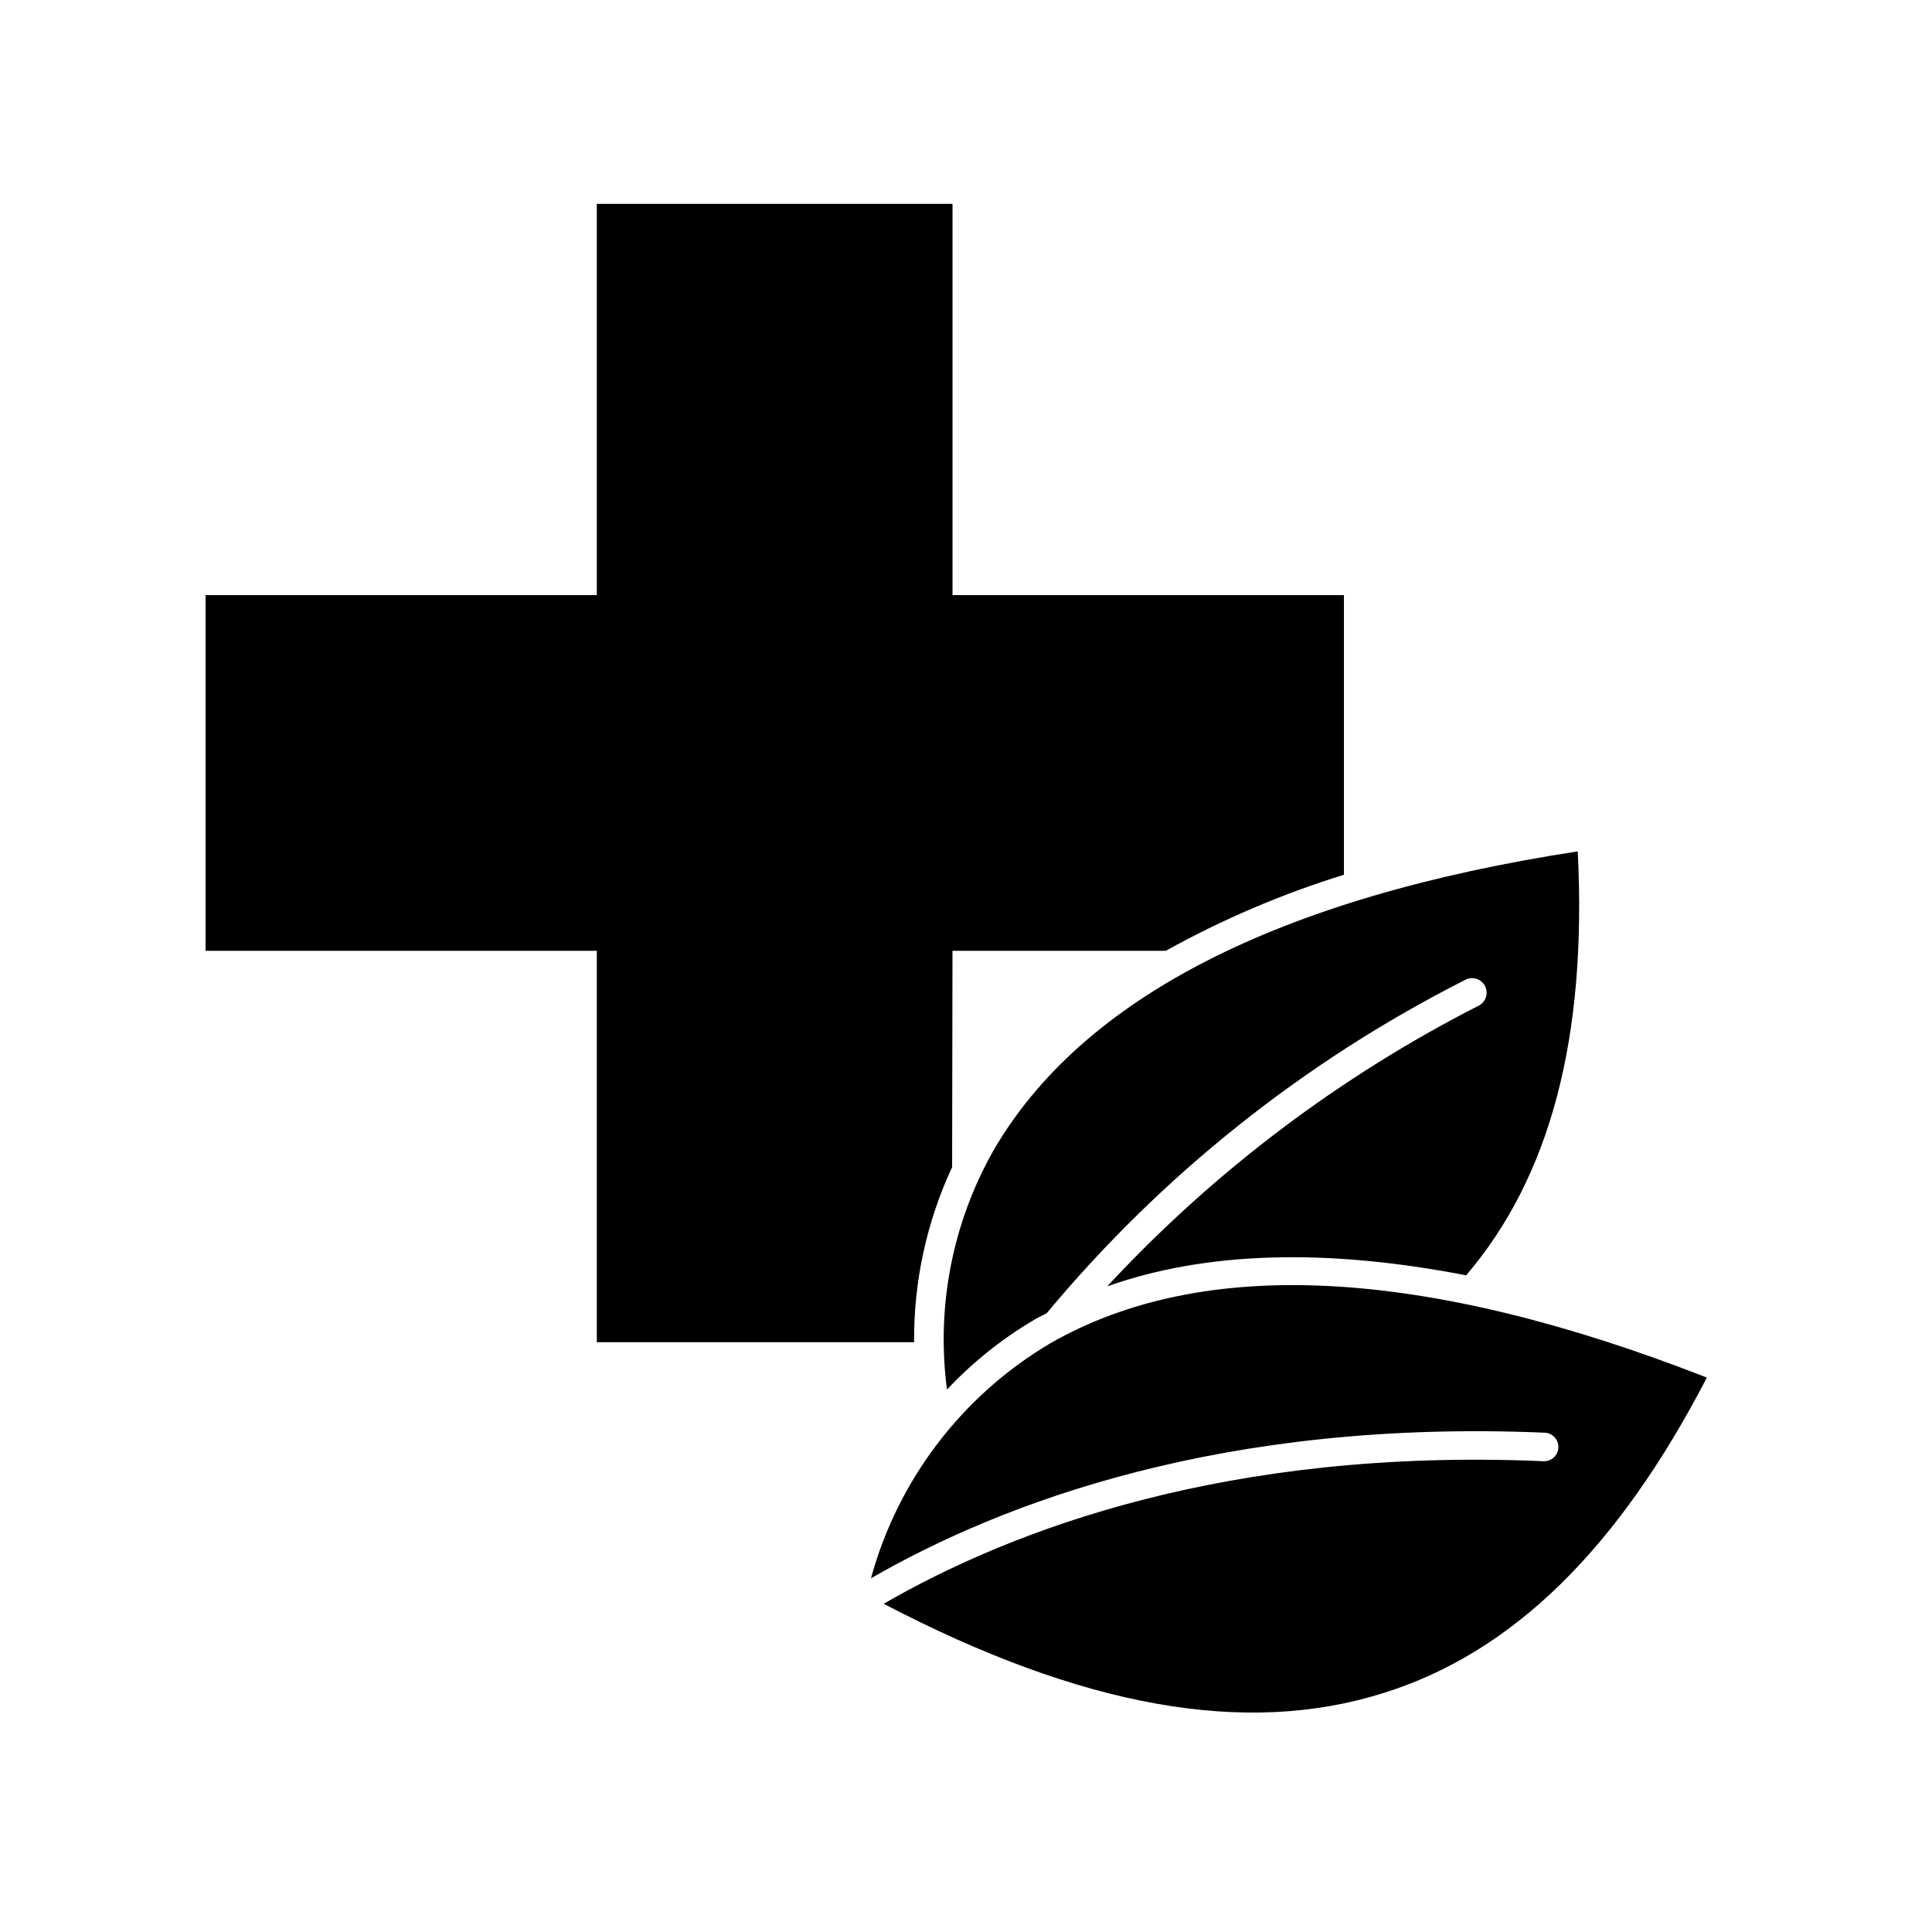
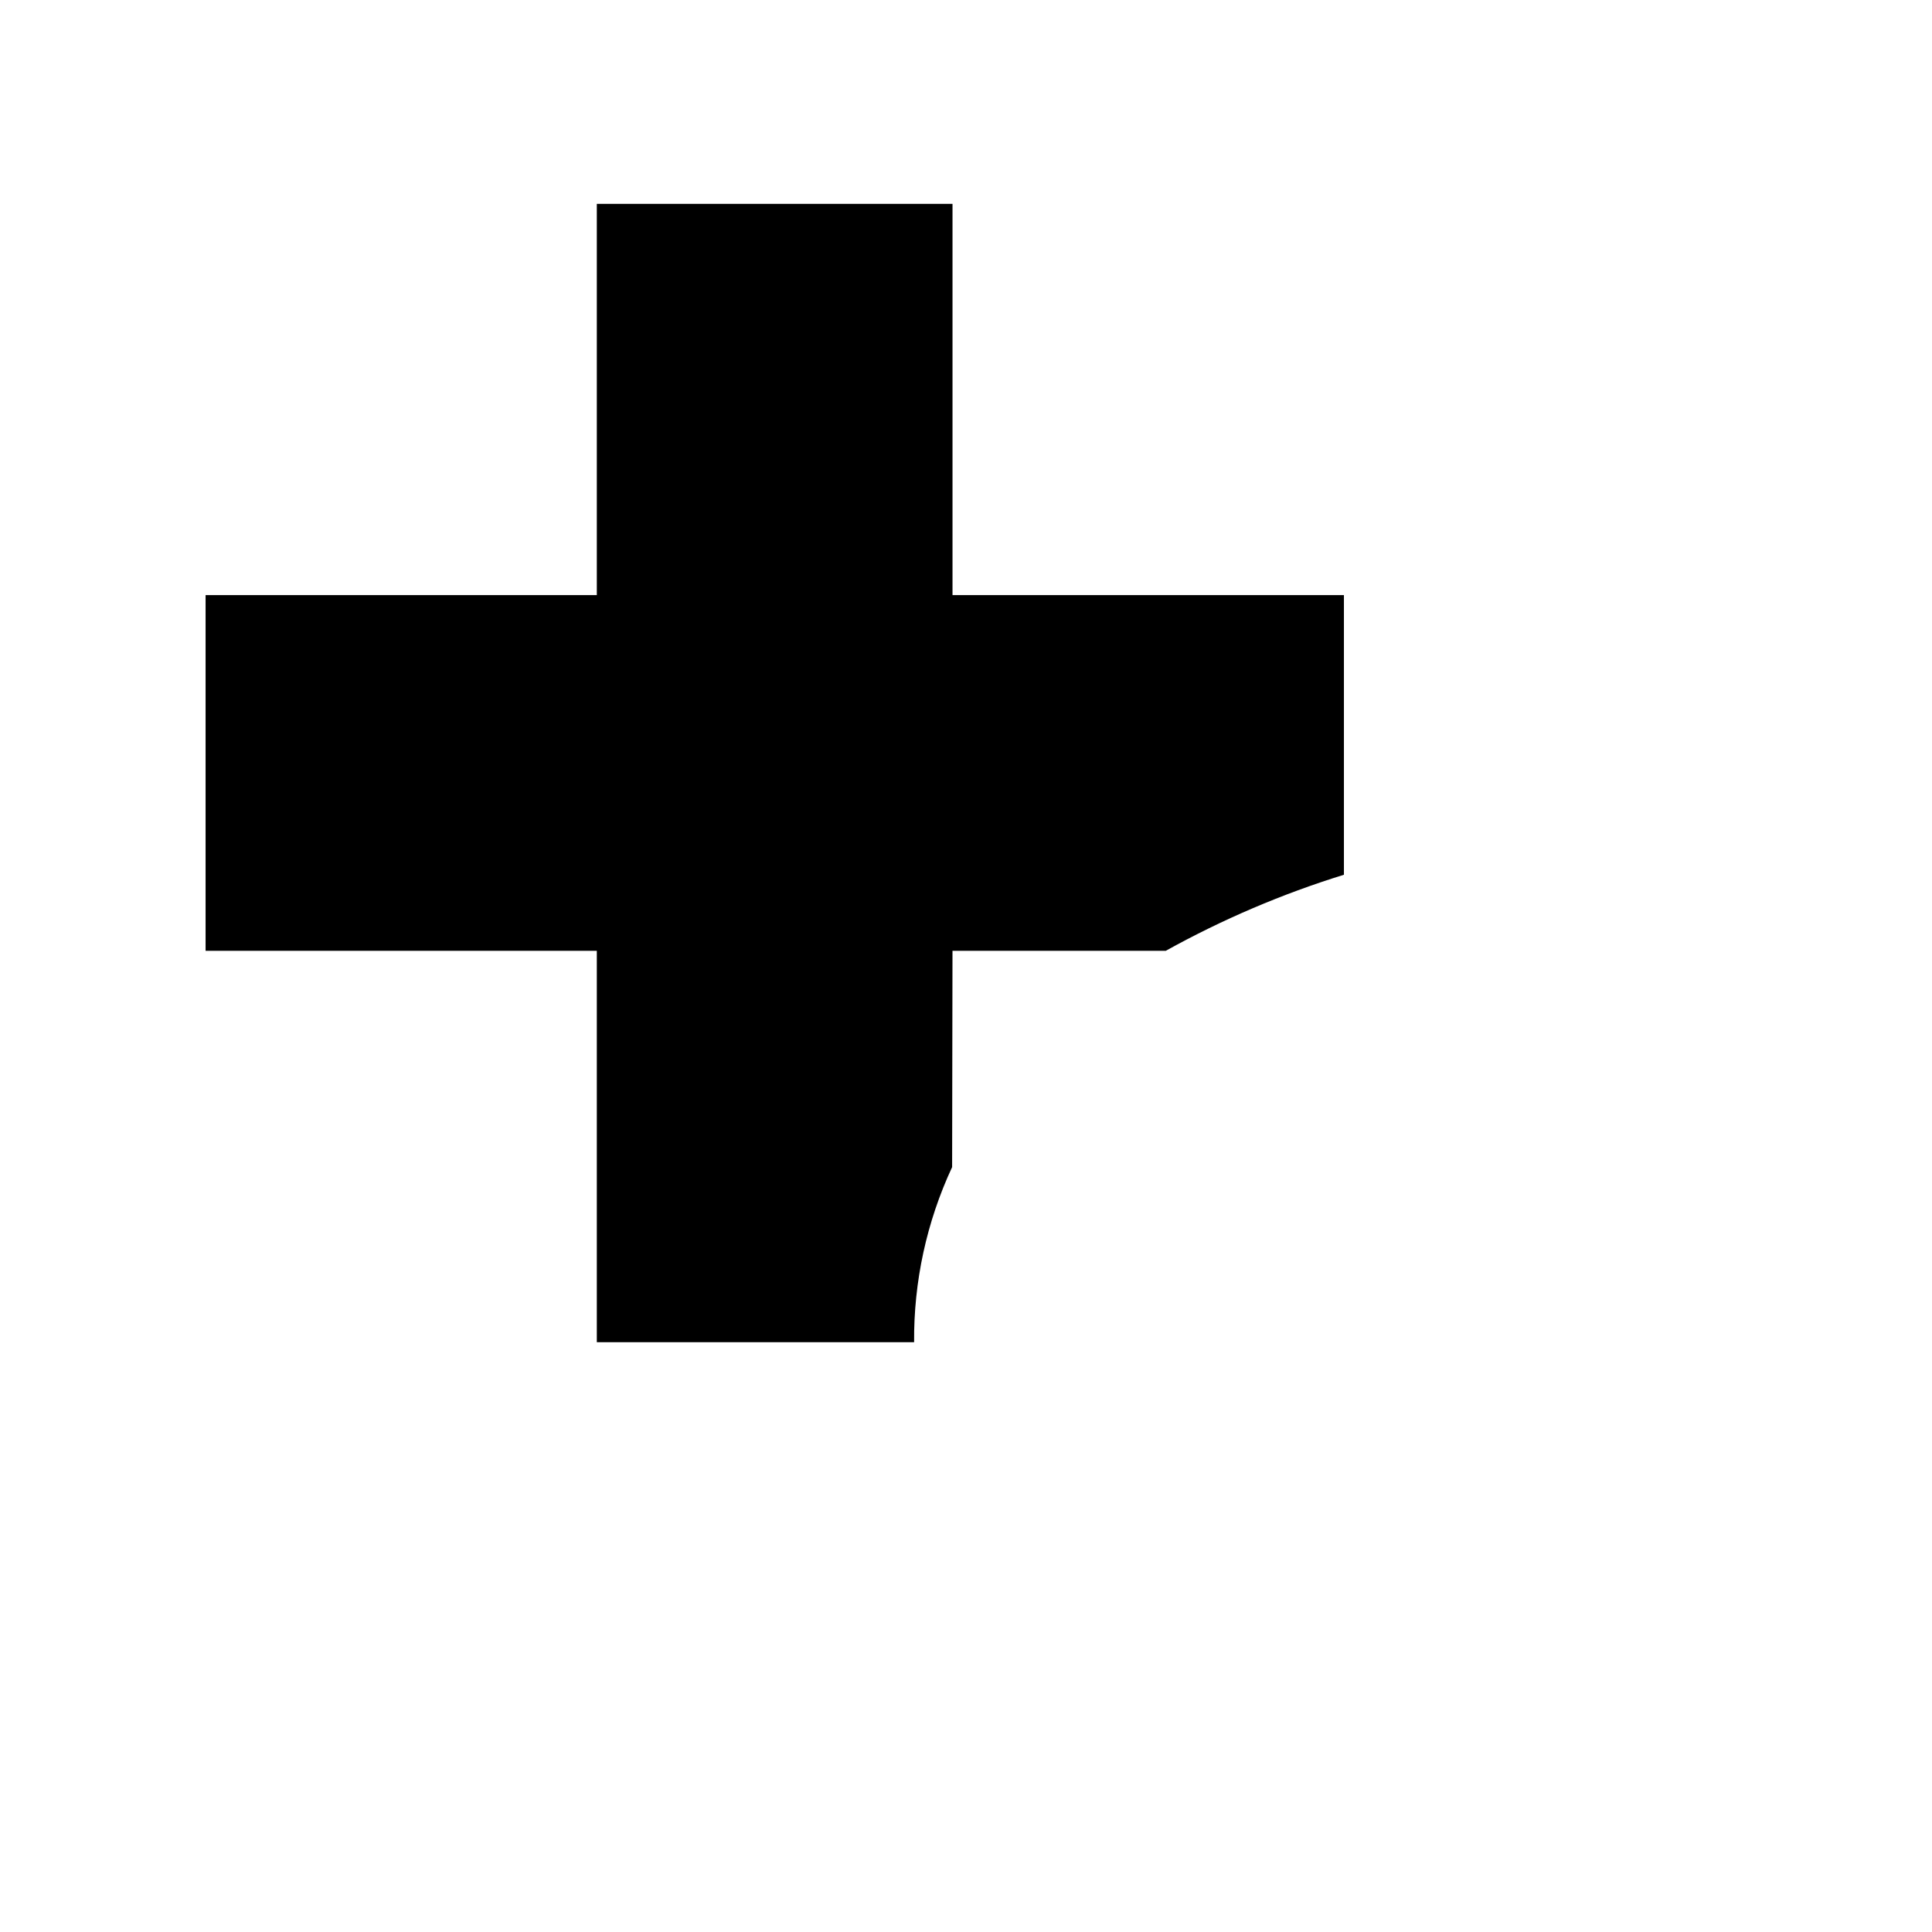
<svg xmlns="http://www.w3.org/2000/svg" fill="#000000" width="800px" height="800px" version="1.1" viewBox="144 144 512 512">
  <g>
    <path d="m396.42 395.97h56.527c15-8.324 30.82-15.078 47.207-20.152v-74.109h-103.73v-103.69h-94.262v103.69h-103.68v94.262h103.68v103.73h84.086c-0.133-16.023 3.309-31.875 10.074-46.402z" />
-     <path d="m418.59 493.46c0.855-0.504 1.812-0.906 2.769-1.41v-0.004c30.535-36.691 68.254-66.746 110.84-88.316 1.848-1.059 4.207-0.414 5.266 1.438 1.055 1.848 0.414 4.207-1.438 5.262-36.992 18.828-70.367 44.035-98.598 74.465 26.348-9.32 58.141-10.078 95.121-2.922 22.32-26.148 32.043-62.977 29.574-112.35-79.398 12.191-131.5 38.895-154.92 79.398-10.828 19.191-15.125 41.383-12.242 63.227 6.926-7.371 14.887-13.703 23.629-18.789z" />
-     <path d="m422.32 500c-23.32 13.801-40.359 36.133-47.508 62.273 34.914-20.152 93.508-42.219 178.55-38.594 2.086 0.082 3.711 1.844 3.625 3.93-0.082 2.086-1.84 3.711-3.93 3.629-83.684-3.629-141.07 18.238-174.87 37.785 52.395 27.355 95.723 35.266 132.5 23.629 34.008-10.629 62.02-37.988 85.648-83.582-74.914-29.273-133.41-32.344-174.02-9.07z" />
  </g>
</svg>